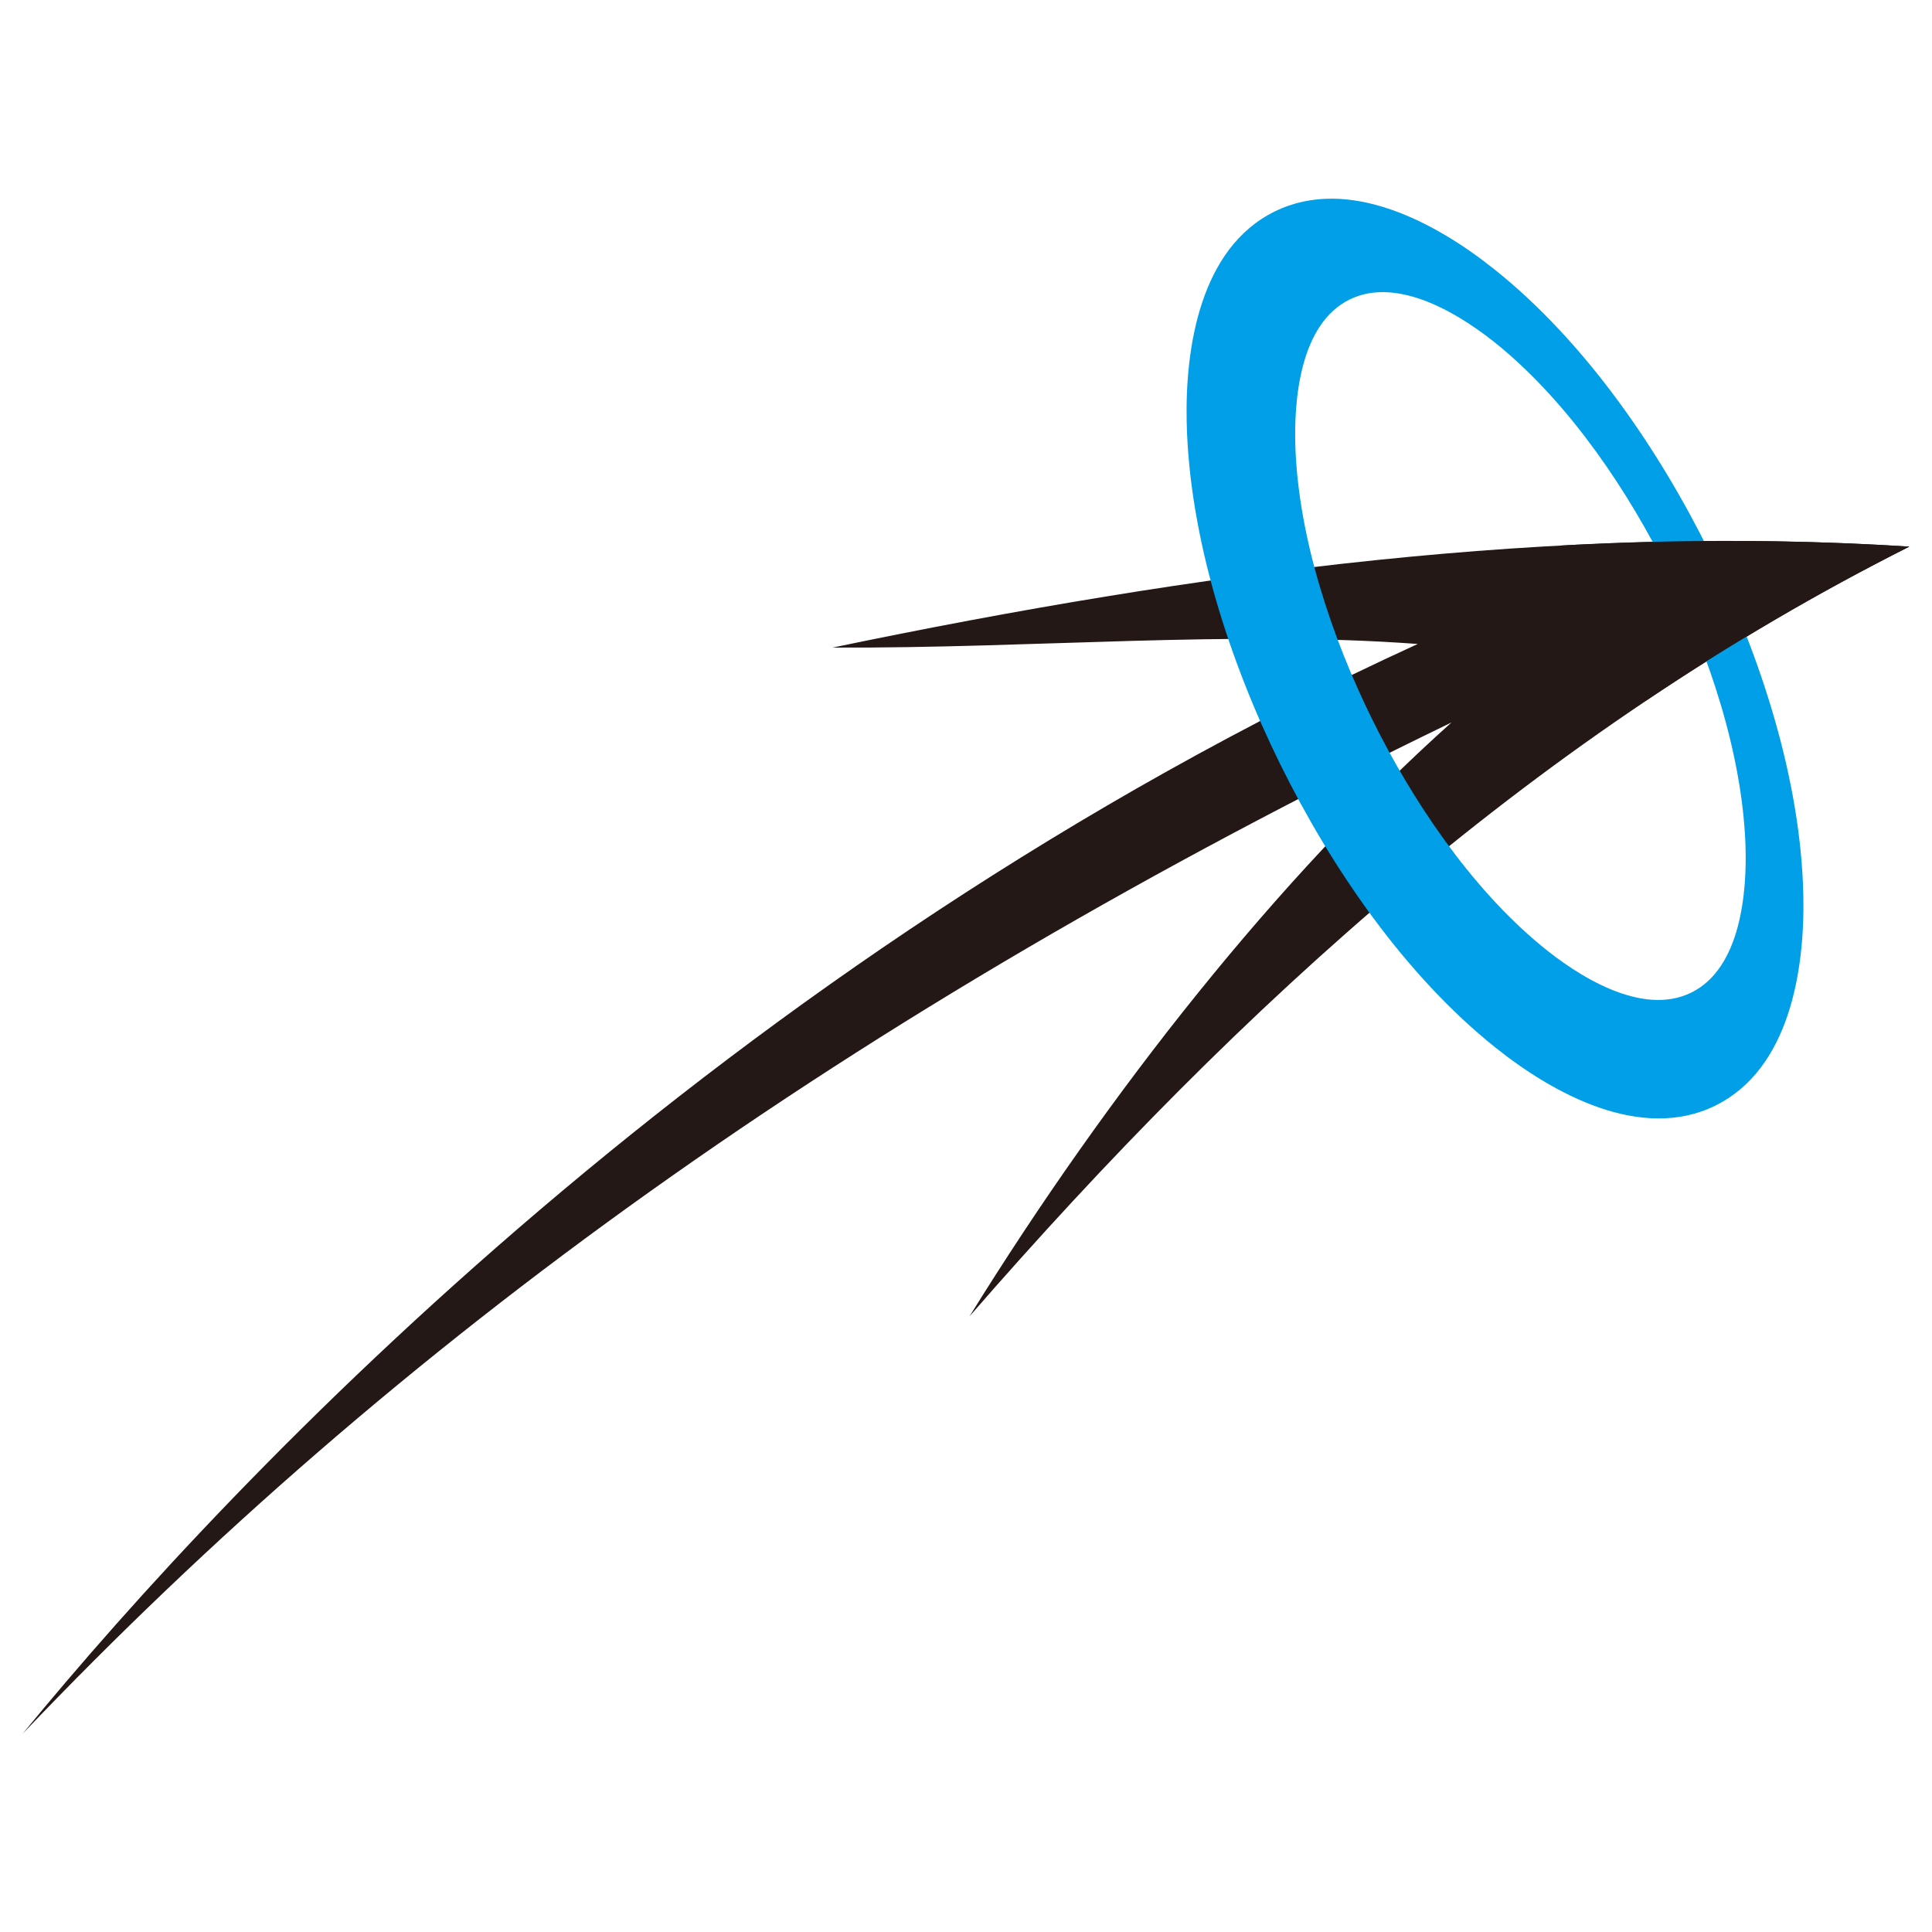
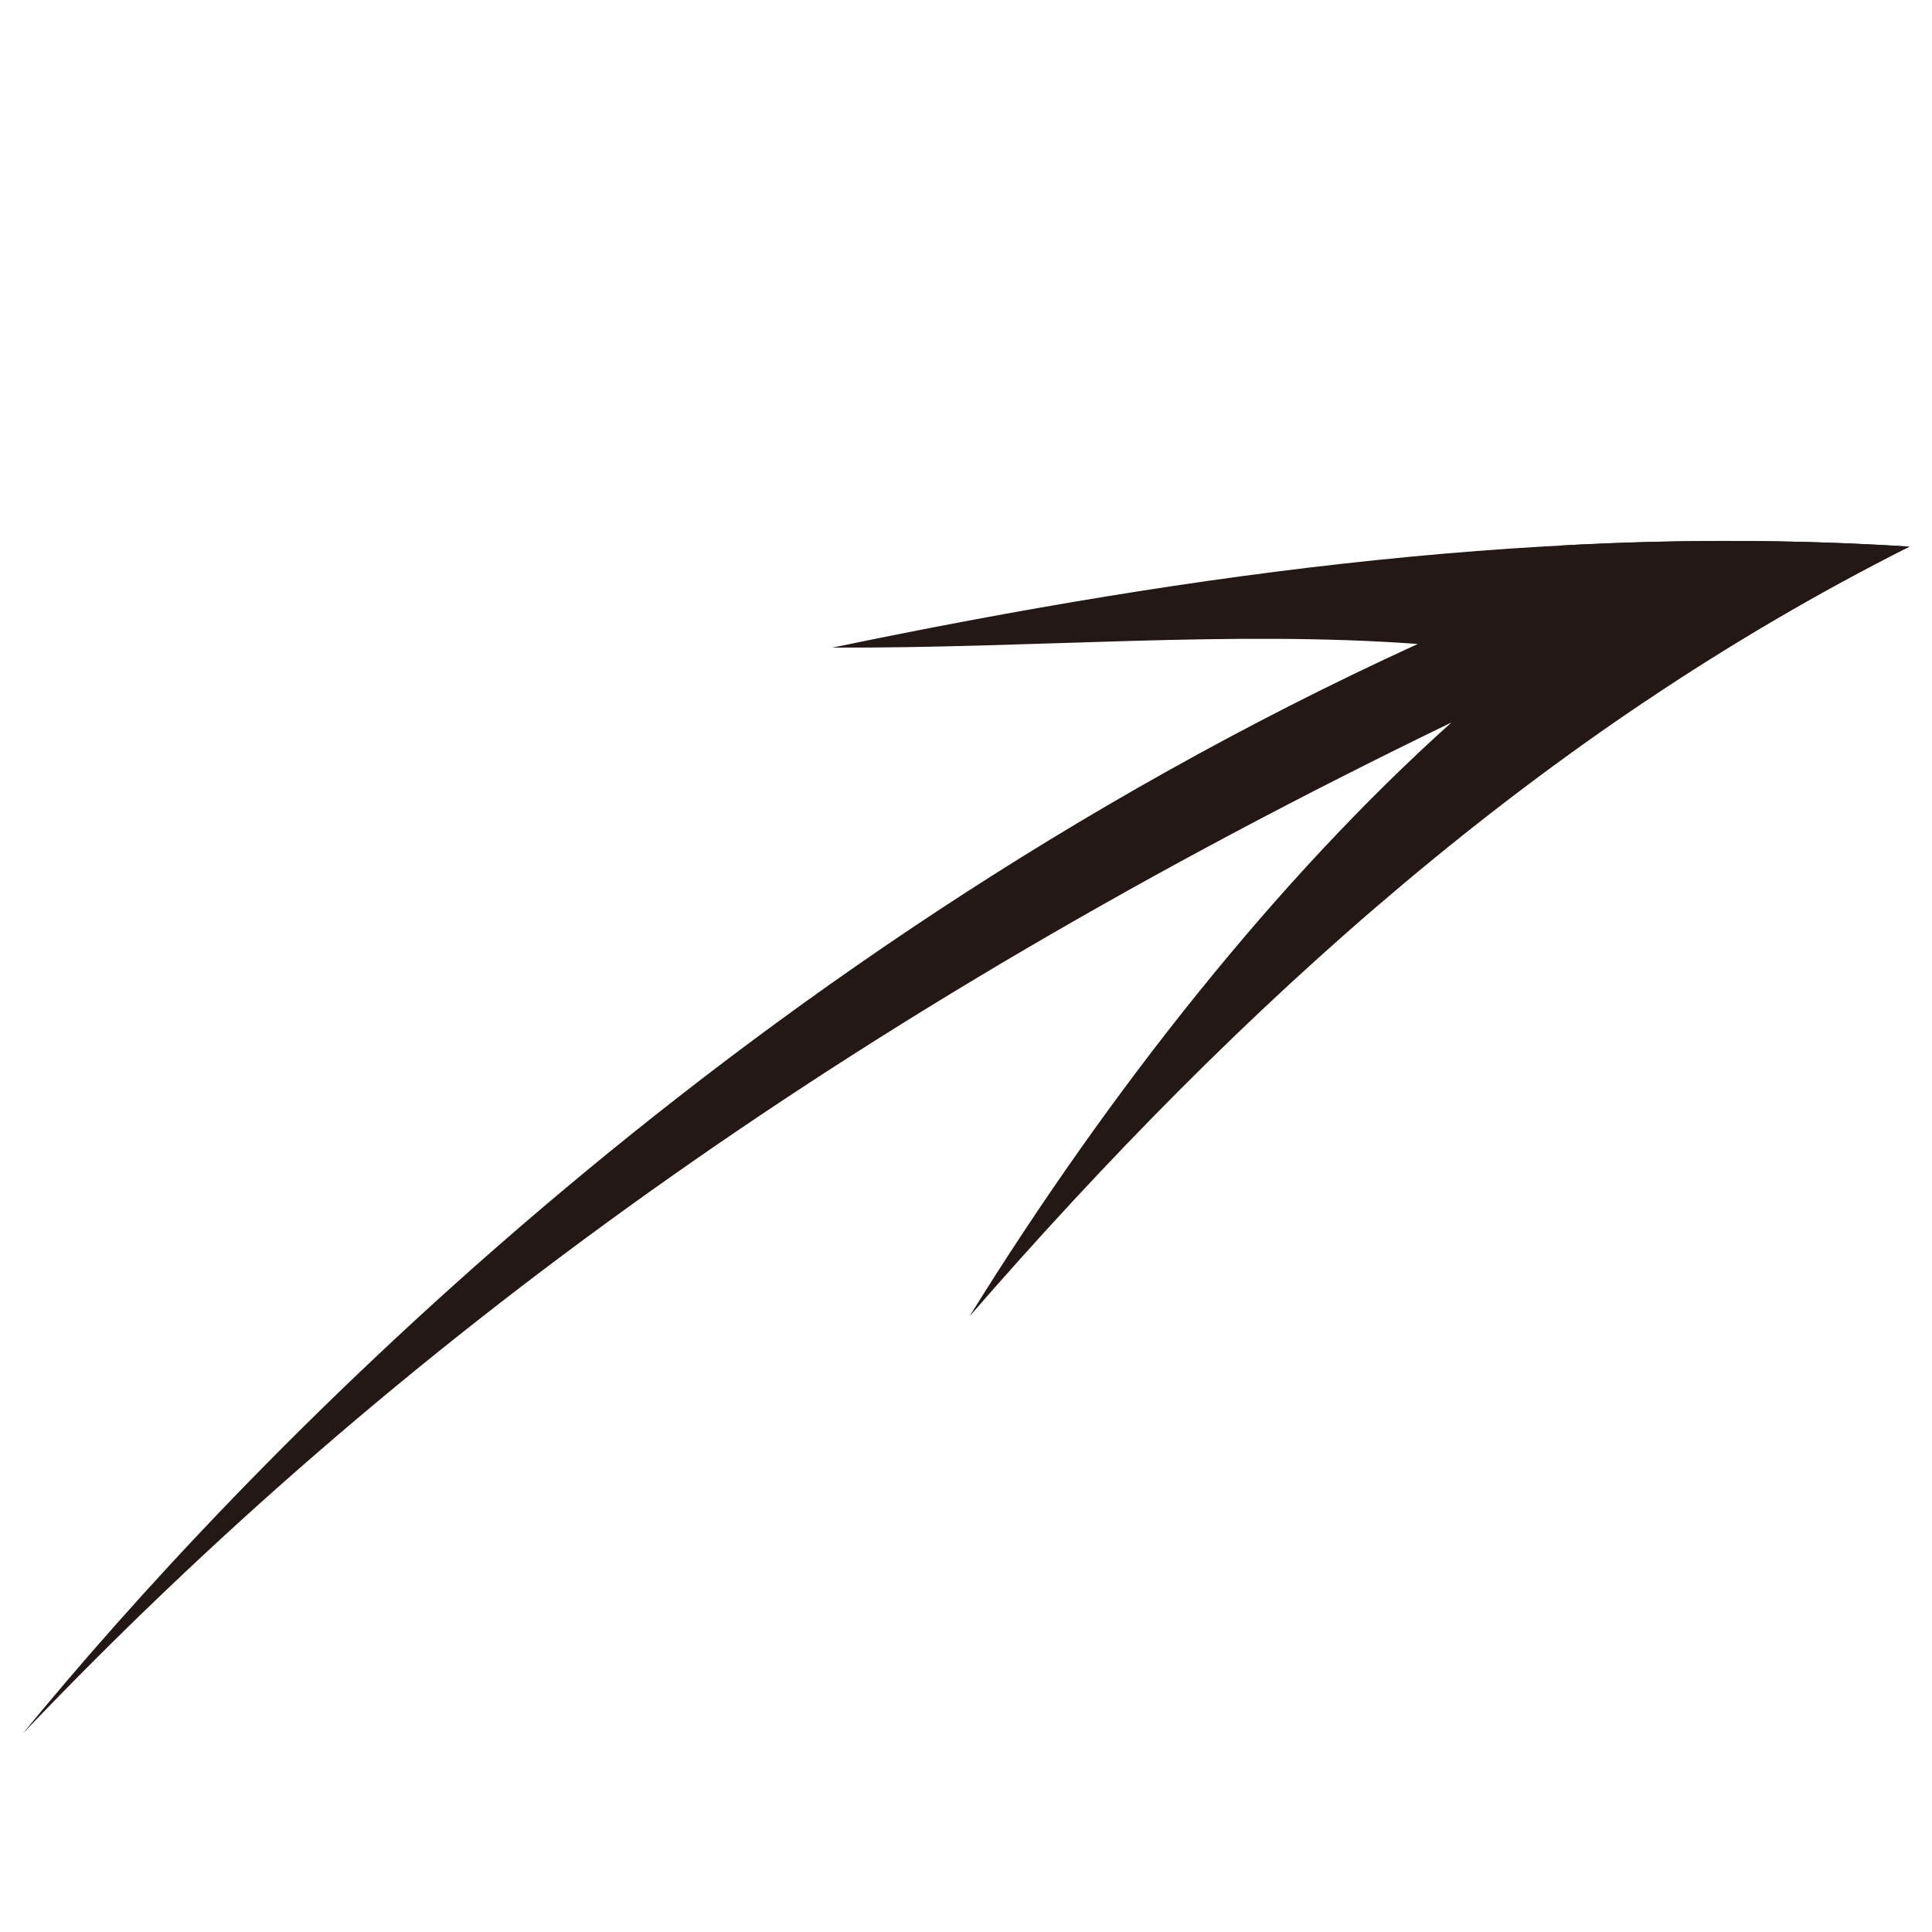
<svg xmlns="http://www.w3.org/2000/svg" id="couleurs" viewBox="0 0 256 256">
  <title>iconLogoColor</title>
  <path d="M110.32,85.81C158.66,75.75,206.48,69.42,253,72.43c-48.55,24.44-88.5,60.54-124.54,102,18.54-29.91,40.87-58.09,63.87-78.7-79.71,38.57-140,82.22-189.33,134,28.57-34.86,92.79-102.3,184.86-144.4C163.09,83.5,137.14,85.92,110.32,85.81Z" style="fill:#231815;fill-rule:evenodd" />
-   <path d="M227.31,146.49c-9.85,4.86-21.52-1.57-29.19-7.71-12-9.59-21.74-23.85-28.47-37.49s-12.08-30.09-12.41-45.41c-.21-9.82,1.8-23,11.65-27.85s21.53,1.57,29.19,7.71c12,9.59,21.75,23.85,28.47,37.49s12.08,30.09,12.4,45.41c.21,9.82-1.8,23-11.65,27.85Zm-23.2-21.27c4.88,4.06,13.43,9.54,20,6.3s7.41-13.35,7.17-19.69c-.47-12.09-4.85-25.14-10.16-35.91s-13-22.2-22.3-29.93c-4.88-4.06-13.43-9.54-20-6.3S171.41,53,171.65,59.38c.46,12.08,4.85,25.14,10.16,35.91S194.81,117.5,204.11,125.22Z" style="fill:#009fe8;fill-rule:evenodd" />
-   <path d="M206.75,72.29a392.35,392.35,0,0,1,46.25.14,325,325,0,0,0-35,20.47l-17.38-11Z" style="fill:#231815;fill-rule:evenodd" />
+   <path d="M206.75,72.29a392.35,392.35,0,0,1,46.25.14,325,325,0,0,0-35,20.47l-17.38-11" style="fill:#231815;fill-rule:evenodd" />
</svg>